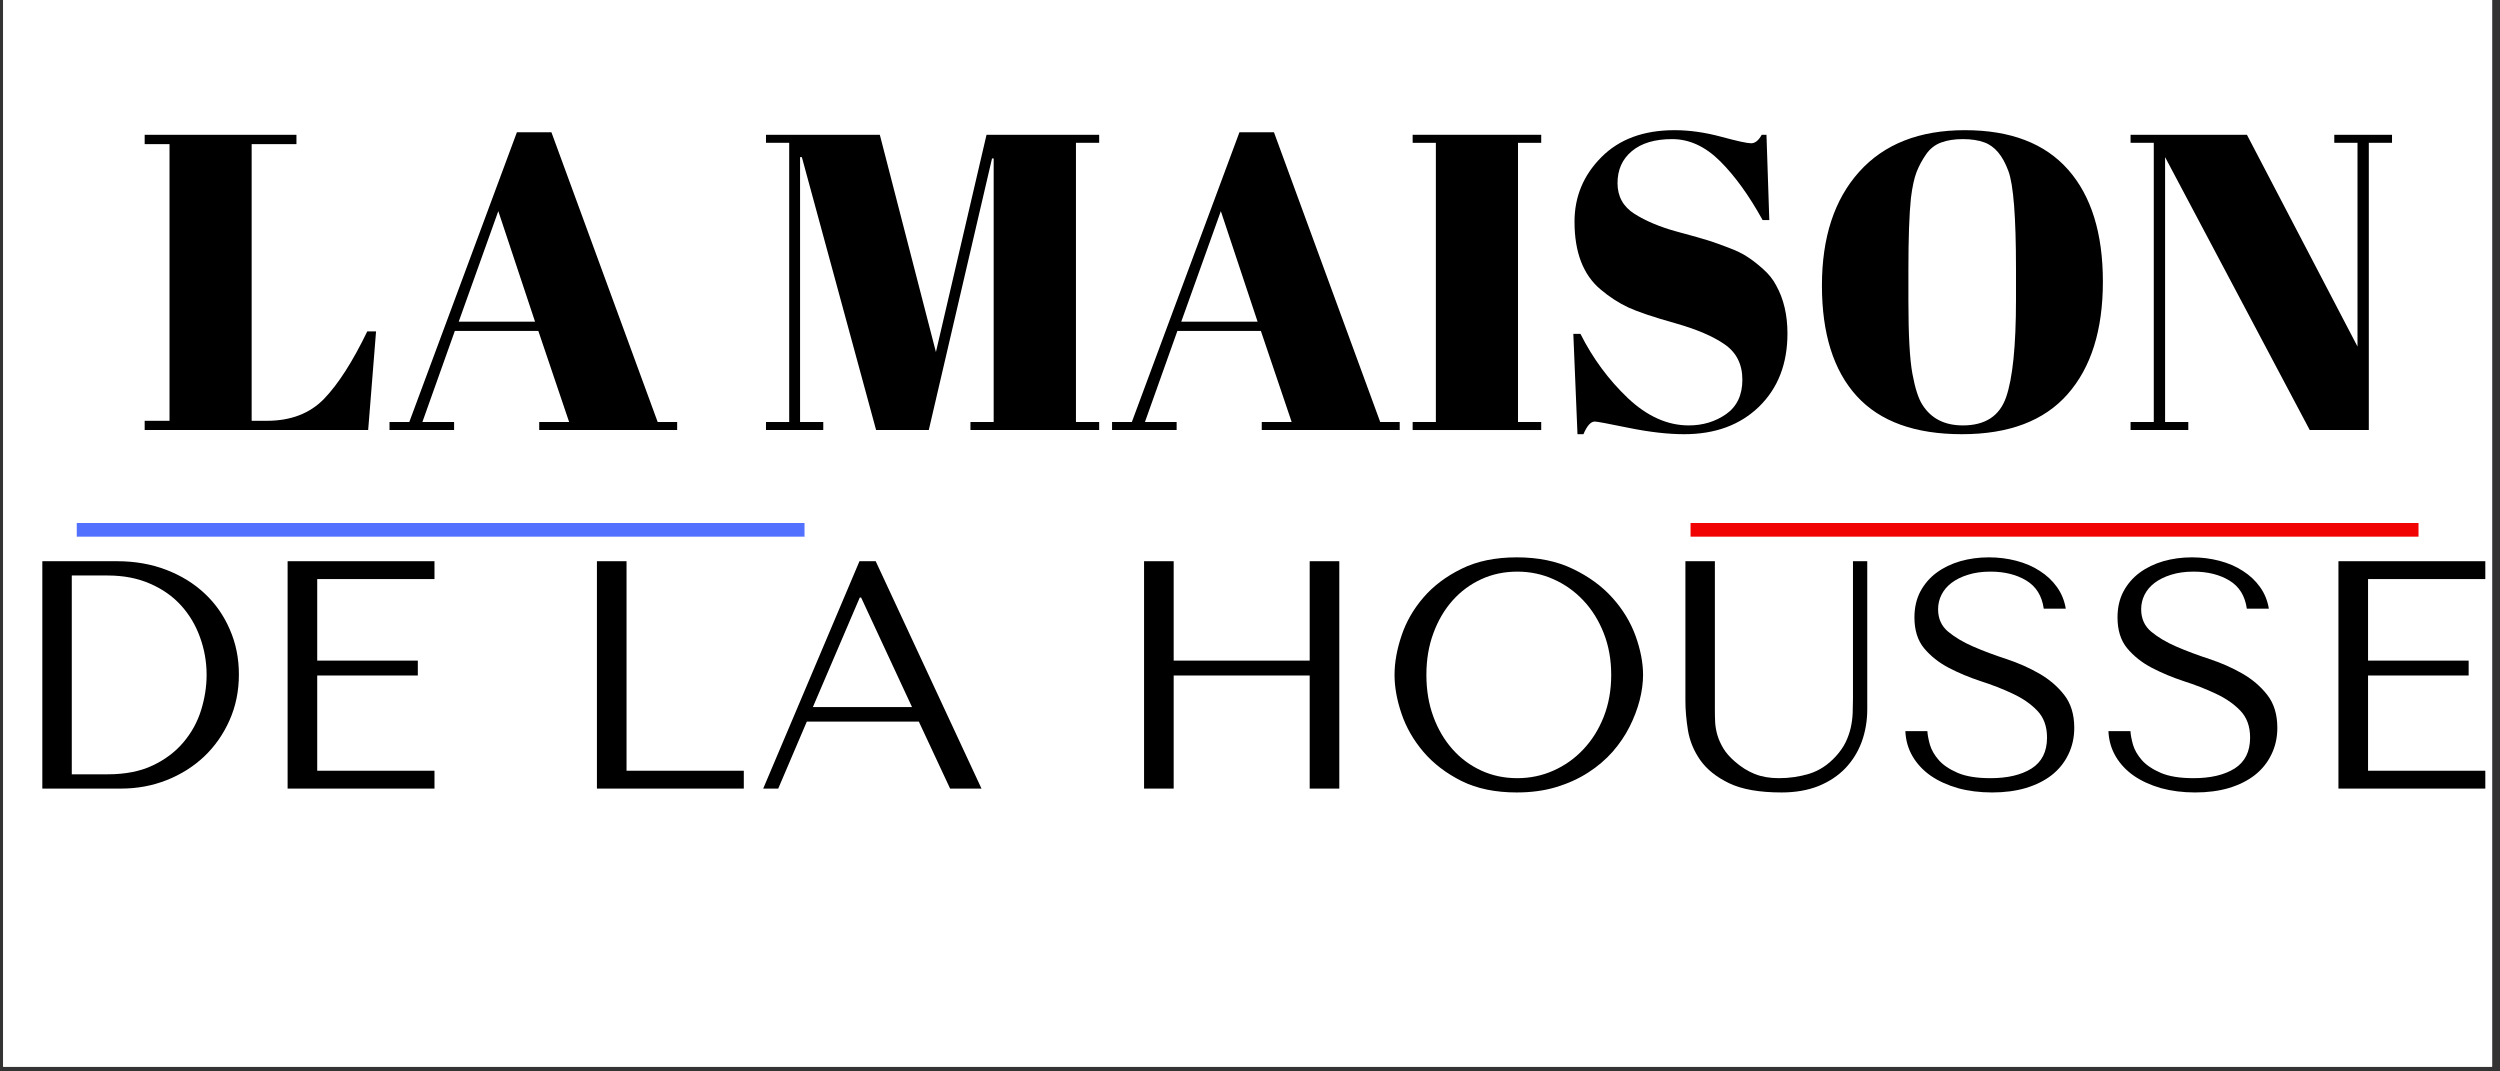
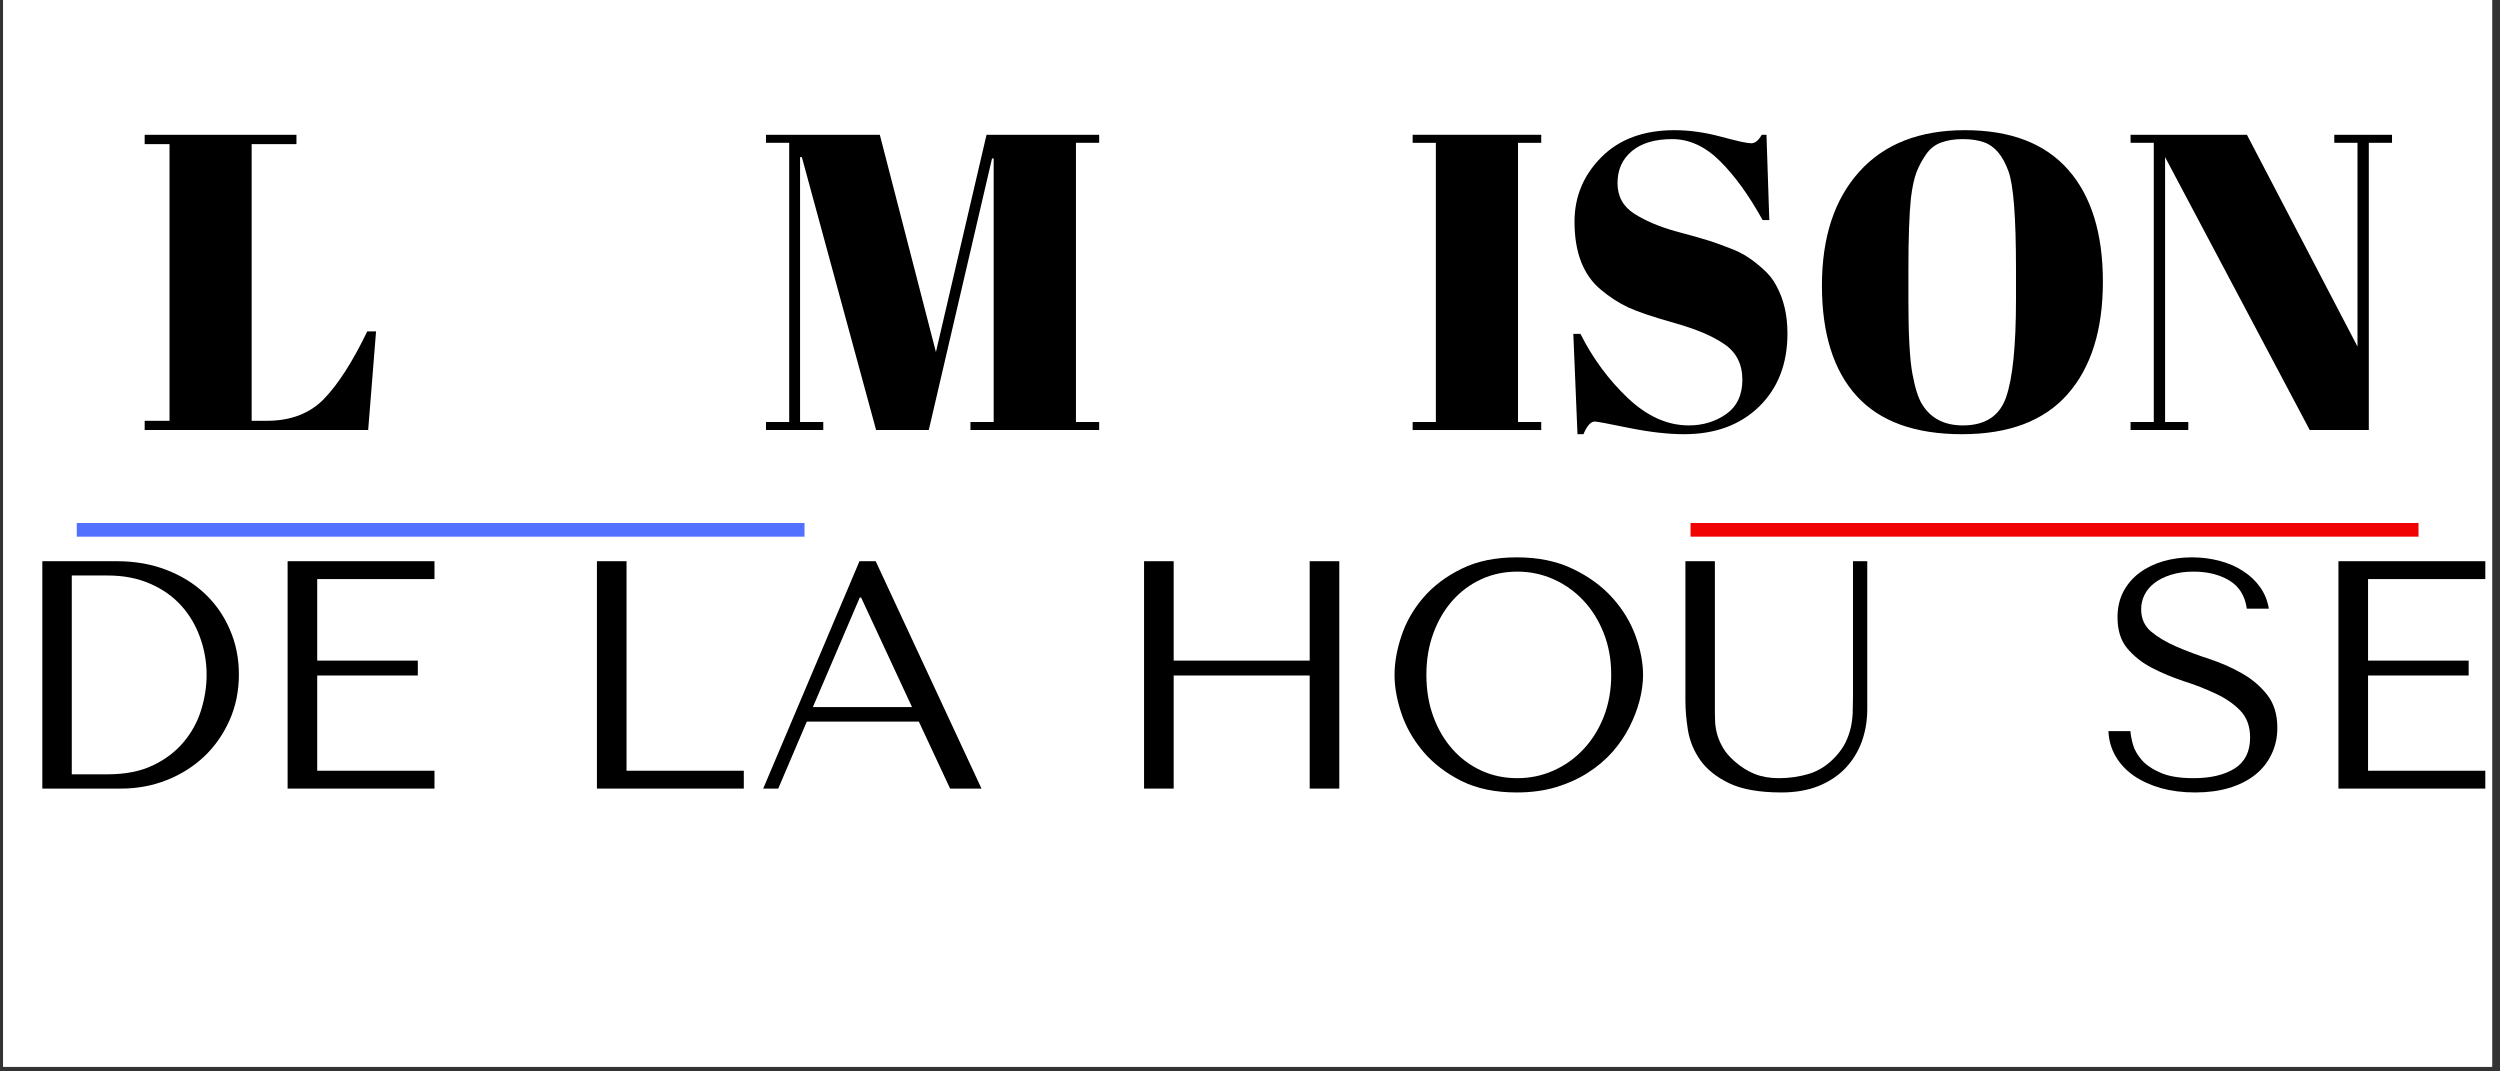
<svg xmlns="http://www.w3.org/2000/svg" version="1.0" preserveAspectRatio="xMidYMid meet" height="150" viewBox="0 0 262.5 112.5" zoomAndPan="magnify" width="350">
  <rect x="0" y="0" width="262.5" height="112.5" fill="#333333" stroke="none" />
  <defs>
    <g />
    <clipPath id="45955c2941">
      <path clip-rule="nonzero" d="M 0.332 0 L 261.672 0 L 261.672 112.004 L 0.332 112.004 Z M 0.332 0" />
    </clipPath>
    <clipPath id="3bc028c8af">
      <path clip-rule="nonzero" d="M 8.059 54.918 L 84.496 54.918 L 84.496 56.352 L 8.059 56.352 Z M 8.059 54.918" />
    </clipPath>
    <clipPath id="9eb01c566e">
      <path clip-rule="nonzero" d="M 84.496 54.918 L 177.508 54.918 L 177.508 56.352 L 84.496 56.352 Z M 84.496 54.918" />
    </clipPath>
    <clipPath id="dba36190bb">
      <path clip-rule="nonzero" d="M 177.508 54.918 L 253.945 54.918 L 253.945 56.352 L 177.508 56.352 Z M 177.508 54.918" />
    </clipPath>
  </defs>
  <g clip-path="url(#45955c2941)">
    <path fill-rule="nonzero" fill-opacity="1" d="M 0.332 0 L 261.672 0 L 261.672 112.004 L 0.332 112.004 Z M 0.332 0" fill="#ffffff" />
    <path fill-rule="nonzero" fill-opacity="1" d="M 0.332 0 L 261.672 0 L 261.672 112.004 L 0.332 112.004 Z M 0.332 0" fill="#ffffff" />
  </g>
  <g fill-opacity="1" fill="#000000">
    <g transform="translate(0.006, 82.802)">
      <g>
        <path d="M 4.438 0 L 4.438 -23.875 L 12.281 -23.875 C 14.164 -23.875 15.891 -23.57 17.453 -22.969 C 19.023 -22.363 20.375 -21.531 21.5 -20.469 C 22.625 -19.414 23.5 -18.16 24.125 -16.703 C 24.758 -15.254 25.078 -13.688 25.078 -12 C 25.078 -10.25 24.75 -8.641 24.094 -7.172 C 23.445 -5.711 22.562 -4.445 21.438 -3.375 C 20.312 -2.312 19 -1.484 17.5 -0.891 C 16 -0.297 14.395 0 12.688 0 Z M 7.531 -1.5 L 11.297 -1.5 C 13.16 -1.5 14.742 -1.812 16.047 -2.438 C 17.359 -3.062 18.43 -3.875 19.266 -4.875 C 20.109 -5.875 20.723 -6.992 21.109 -8.234 C 21.492 -9.473 21.688 -10.707 21.688 -11.938 C 21.688 -13.301 21.457 -14.613 21 -15.875 C 20.551 -17.133 19.891 -18.25 19.016 -19.219 C 18.141 -20.188 17.051 -20.953 15.75 -21.516 C 14.457 -22.086 12.973 -22.375 11.297 -22.375 L 7.531 -22.375 Z M 7.531 -1.5" />
      </g>
    </g>
  </g>
  <g fill-opacity="1" fill="#000000">
    <g transform="translate(26.105, 82.802)">
      <g>
        <path d="M 4.094 -23.875 L 4.094 0 L 19.516 0 L 19.516 -1.875 L 7.203 -1.875 L 7.203 -11.875 L 17.766 -11.875 L 17.766 -13.438 L 7.203 -13.438 L 7.203 -22 L 19.516 -22 L 19.516 -23.875 Z M 4.094 -23.875" />
      </g>
    </g>
  </g>
  <g fill-opacity="1" fill="#000000">
    <g transform="translate(46.642, 82.802)">
      <g />
    </g>
  </g>
  <g fill-opacity="1" fill="#000000">
    <g transform="translate(58.583, 82.802)">
      <g>
        <path d="M 4.094 0 L 4.094 -23.875 L 7.203 -23.875 L 7.203 -1.875 L 19.516 -1.875 L 19.516 0 Z M 4.094 0" />
      </g>
    </g>
  </g>
  <g fill-opacity="1" fill="#000000">
    <g transform="translate(79.12, 82.802)">
      <g>
        <path d="M 17.359 -7.031 L 20.641 0 L 23.938 0 L 12.828 -23.875 L 11.125 -23.875 L 1.016 0 L 2.594 0 L 5.594 -7.031 Z M 16.641 -8.562 L 6.234 -8.562 L 11.156 -20.062 L 11.297 -20.062 Z M 16.641 -8.562" />
      </g>
    </g>
  </g>
  <g fill-opacity="1" fill="#000000">
    <g transform="translate(104.093, 82.802)">
      <g />
    </g>
  </g>
  <g fill-opacity="1" fill="#000000">
    <g transform="translate(116.033, 82.802)">
      <g>
        <path d="M 7.203 -11.875 L 21.484 -11.875 L 21.484 0 L 24.594 0 L 24.594 -23.875 L 21.484 -23.875 L 21.484 -13.438 L 7.203 -13.438 L 7.203 -23.875 L 4.094 -23.875 L 4.094 0 L 7.203 0 Z M 7.203 -11.875" />
      </g>
    </g>
  </g>
  <g fill-opacity="1" fill="#000000">
    <g transform="translate(144.724, 82.802)">
      <g>
        <path d="M 1.703 -11.938 C 1.703 -10.664 1.945 -9.305 2.438 -7.859 C 2.926 -6.422 3.691 -5.086 4.734 -3.859 C 5.785 -2.629 7.117 -1.609 8.734 -0.797 C 10.348 0.004 12.281 0.406 14.531 0.406 C 16.051 0.406 17.43 0.219 18.672 -0.156 C 19.91 -0.531 21.023 -1.035 22.016 -1.672 C 23.004 -2.305 23.863 -3.035 24.594 -3.859 C 25.32 -4.691 25.914 -5.566 26.375 -6.484 C 26.844 -7.41 27.195 -8.336 27.438 -9.266 C 27.676 -10.203 27.797 -11.094 27.797 -11.938 C 27.797 -13.207 27.535 -14.566 27.016 -16.016 C 26.492 -17.461 25.688 -18.797 24.594 -20.016 C 23.5 -21.242 22.113 -22.258 20.438 -23.062 C 18.77 -23.875 16.801 -24.281 14.531 -24.281 C 12.281 -24.281 10.348 -23.879 8.734 -23.078 C 7.117 -22.285 5.785 -21.281 4.734 -20.062 C 3.691 -18.852 2.926 -17.52 2.438 -16.062 C 1.945 -14.602 1.703 -13.227 1.703 -11.938 Z M 5.047 -11.938 C 5.047 -13.531 5.289 -14.988 5.781 -16.312 C 6.27 -17.645 6.941 -18.789 7.797 -19.75 C 8.648 -20.707 9.656 -21.453 10.812 -21.984 C 11.969 -22.516 13.227 -22.781 14.594 -22.781 C 15.938 -22.781 17.203 -22.516 18.391 -21.984 C 19.586 -21.453 20.633 -20.707 21.531 -19.75 C 22.438 -18.789 23.148 -17.645 23.672 -16.312 C 24.191 -14.988 24.453 -13.531 24.453 -11.938 C 24.453 -10.344 24.191 -8.879 23.672 -7.547 C 23.148 -6.223 22.438 -5.082 21.531 -4.125 C 20.633 -3.164 19.586 -2.422 18.391 -1.891 C 17.203 -1.359 15.938 -1.094 14.594 -1.094 C 13.227 -1.094 11.969 -1.359 10.812 -1.891 C 9.656 -2.422 8.648 -3.164 7.797 -4.125 C 6.941 -5.082 6.27 -6.223 5.781 -7.547 C 5.289 -8.879 5.047 -10.344 5.047 -11.938 Z M 5.047 -11.938" />
      </g>
    </g>
  </g>
  <g fill-opacity="1" fill="#000000">
    <g transform="translate(174.234, 82.802)">
      <g>
        <path d="M 2.734 -23.875 L 2.734 -9.203 C 2.734 -8.273 2.82 -7.25 3 -6.125 C 3.188 -5 3.617 -3.953 4.297 -2.984 C 4.984 -2.016 5.992 -1.207 7.328 -0.562 C 8.672 0.082 10.504 0.406 12.828 0.406 C 14.285 0.406 15.578 0.18 16.703 -0.266 C 17.828 -0.723 18.77 -1.348 19.531 -2.141 C 20.289 -2.941 20.863 -3.867 21.25 -4.922 C 21.633 -5.984 21.828 -7.117 21.828 -8.328 L 21.828 -23.875 L 20.328 -23.875 L 20.328 -9.453 C 20.328 -8.953 20.316 -8.441 20.297 -7.922 C 20.273 -7.41 20.207 -6.898 20.094 -6.391 C 19.977 -5.879 19.801 -5.375 19.562 -4.875 C 19.32 -4.375 18.973 -3.875 18.516 -3.375 C 17.703 -2.488 16.781 -1.883 15.75 -1.562 C 14.727 -1.25 13.66 -1.094 12.547 -1.094 C 11.598 -1.094 10.754 -1.238 10.016 -1.531 C 9.273 -1.832 8.57 -2.273 7.906 -2.859 C 7.383 -3.316 6.988 -3.77 6.719 -4.219 C 6.445 -4.676 6.242 -5.125 6.109 -5.562 C 5.973 -6.008 5.891 -6.461 5.859 -6.922 C 5.836 -7.379 5.828 -7.832 5.828 -8.281 L 5.828 -23.875 Z M 2.734 -23.875" />
      </g>
    </g>
  </g>
  <g fill-opacity="1" fill="#000000">
    <g transform="translate(198.797, 82.802)">
      <g>
-         <path d="M 1.266 -6.031 C 1.305 -5.062 1.562 -4.176 2.031 -3.375 C 2.5 -2.582 3.133 -1.906 3.938 -1.344 C 4.75 -0.789 5.695 -0.359 6.781 -0.047 C 7.875 0.254 9.07 0.406 10.375 0.406 C 11.688 0.406 12.867 0.25 13.922 -0.062 C 14.984 -0.383 15.891 -0.836 16.641 -1.422 C 17.391 -2.016 17.969 -2.734 18.375 -3.578 C 18.789 -4.422 19 -5.352 19 -6.375 C 19 -7.789 18.645 -8.945 17.938 -9.844 C 17.238 -10.738 16.359 -11.488 15.297 -12.094 C 14.242 -12.695 13.098 -13.203 11.859 -13.609 C 10.617 -14.016 9.469 -14.445 8.406 -14.906 C 7.352 -15.363 6.473 -15.883 5.766 -16.469 C 5.055 -17.062 4.703 -17.848 4.703 -18.828 C 4.703 -19.367 4.82 -19.879 5.062 -20.359 C 5.301 -20.836 5.656 -21.254 6.125 -21.609 C 6.594 -21.961 7.164 -22.242 7.844 -22.453 C 8.531 -22.672 9.316 -22.781 10.203 -22.781 C 11.68 -22.781 12.938 -22.469 13.969 -21.844 C 15 -21.219 15.609 -20.234 15.797 -18.891 L 18.109 -18.891 C 17.973 -19.734 17.664 -20.488 17.188 -21.156 C 16.707 -21.832 16.102 -22.398 15.375 -22.859 C 14.656 -23.328 13.832 -23.68 12.906 -23.922 C 11.988 -24.16 11.031 -24.281 10.031 -24.281 C 8.977 -24.281 7.977 -24.145 7.031 -23.875 C 6.094 -23.602 5.266 -23.203 4.547 -22.672 C 3.836 -22.148 3.27 -21.492 2.844 -20.703 C 2.426 -19.91 2.219 -19 2.219 -17.969 C 2.219 -16.633 2.555 -15.555 3.234 -14.734 C 3.922 -13.91 4.781 -13.227 5.812 -12.688 C 6.852 -12.145 7.973 -11.676 9.172 -11.281 C 10.379 -10.895 11.5 -10.457 12.531 -9.969 C 13.57 -9.488 14.43 -8.895 15.109 -8.188 C 15.797 -7.477 16.141 -6.535 16.141 -5.359 C 16.141 -3.879 15.598 -2.797 14.516 -2.109 C 13.43 -1.43 11.992 -1.094 10.203 -1.094 C 8.766 -1.094 7.613 -1.281 6.75 -1.656 C 5.883 -2.031 5.223 -2.477 4.766 -3 C 4.316 -3.52 4.008 -4.055 3.844 -4.609 C 3.688 -5.172 3.598 -5.645 3.578 -6.031 Z M 1.266 -6.031" />
-       </g>
+         </g>
    </g>
  </g>
  <g fill-opacity="1" fill="#000000">
    <g transform="translate(220.12, 82.802)">
      <g>
        <path d="M 1.266 -6.031 C 1.305 -5.062 1.562 -4.176 2.031 -3.375 C 2.5 -2.582 3.133 -1.906 3.938 -1.344 C 4.75 -0.789 5.695 -0.359 6.781 -0.047 C 7.875 0.254 9.07 0.406 10.375 0.406 C 11.688 0.406 12.867 0.25 13.922 -0.062 C 14.984 -0.383 15.891 -0.836 16.641 -1.422 C 17.391 -2.016 17.969 -2.734 18.375 -3.578 C 18.789 -4.422 19 -5.352 19 -6.375 C 19 -7.789 18.645 -8.945 17.938 -9.844 C 17.238 -10.738 16.359 -11.488 15.297 -12.094 C 14.242 -12.695 13.098 -13.203 11.859 -13.609 C 10.617 -14.016 9.469 -14.445 8.406 -14.906 C 7.352 -15.363 6.473 -15.883 5.766 -16.469 C 5.055 -17.062 4.703 -17.848 4.703 -18.828 C 4.703 -19.367 4.82 -19.879 5.062 -20.359 C 5.301 -20.836 5.656 -21.254 6.125 -21.609 C 6.594 -21.961 7.164 -22.242 7.844 -22.453 C 8.531 -22.672 9.316 -22.781 10.203 -22.781 C 11.68 -22.781 12.938 -22.469 13.969 -21.844 C 15 -21.219 15.609 -20.234 15.797 -18.891 L 18.109 -18.891 C 17.973 -19.734 17.664 -20.488 17.188 -21.156 C 16.707 -21.832 16.102 -22.398 15.375 -22.859 C 14.656 -23.328 13.832 -23.68 12.906 -23.922 C 11.988 -24.16 11.031 -24.281 10.031 -24.281 C 8.977 -24.281 7.977 -24.145 7.031 -23.875 C 6.094 -23.602 5.266 -23.203 4.547 -22.672 C 3.836 -22.148 3.27 -21.492 2.844 -20.703 C 2.426 -19.91 2.219 -19 2.219 -17.969 C 2.219 -16.633 2.555 -15.555 3.234 -14.734 C 3.922 -13.91 4.781 -13.227 5.812 -12.688 C 6.852 -12.145 7.973 -11.676 9.172 -11.281 C 10.379 -10.895 11.5 -10.457 12.531 -9.969 C 13.57 -9.488 14.43 -8.895 15.109 -8.188 C 15.797 -7.477 16.141 -6.535 16.141 -5.359 C 16.141 -3.879 15.598 -2.797 14.516 -2.109 C 13.43 -1.43 11.992 -1.094 10.203 -1.094 C 8.766 -1.094 7.613 -1.281 6.75 -1.656 C 5.883 -2.031 5.223 -2.477 4.766 -3 C 4.316 -3.52 4.008 -4.055 3.844 -4.609 C 3.688 -5.172 3.598 -5.645 3.578 -6.031 Z M 1.266 -6.031" />
      </g>
    </g>
  </g>
  <g fill-opacity="1" fill="#000000">
    <g transform="translate(241.442, 82.802)">
      <g>
        <path d="M 4.094 -23.875 L 4.094 0 L 19.516 0 L 19.516 -1.875 L 7.203 -1.875 L 7.203 -11.875 L 17.766 -11.875 L 17.766 -13.438 L 7.203 -13.438 L 7.203 -22 L 19.516 -22 L 19.516 -23.875 Z M 4.094 -23.875" />
      </g>
    </g>
  </g>
  <g fill-opacity="1" fill="#000000">
    <g transform="translate(14.252, 45.153)">
      <g>
        <path d="M 0.938 -31 L 16.875 -31 L 16.875 -30.016 L 12.172 -30.016 L 12.172 -0.969 L 13.766 -0.969 C 16.273 -0.969 18.273 -1.734 19.766 -3.266 C 21.254 -4.805 22.77 -7.172 24.312 -10.359 L 25.234 -10.359 L 24.406 0 L 0.938 0 L 0.938 -0.969 L 3.547 -0.969 L 3.547 -30.016 L 0.938 -30.016 Z M 0.938 -31" />
      </g>
    </g>
  </g>
  <g fill-opacity="1" fill="#000000">
    <g transform="translate(40.633, 45.153)">
      <g>
-         <path d="M 19.125 -0.844 L 15.891 -10.406 L 7.125 -10.406 L 3.719 -0.844 L 7.047 -0.844 L 7.047 0 L 0.266 0 L 0.266 -0.844 L 2.344 -0.844 L 13.641 -31.266 L 17.266 -31.266 L 28.422 -0.844 L 30.469 -0.844 L 30.469 0 L 15.984 0 L 15.984 -0.844 Z M 11.688 -22.984 L 7.531 -11.375 L 15.547 -11.375 Z M 11.688 -22.984" />
-       </g>
+         </g>
    </g>
  </g>
  <g fill-opacity="1" fill="#000000">
    <g transform="translate(71.352, 45.153)">
      <g />
    </g>
  </g>
  <g fill-opacity="1" fill="#000000">
    <g transform="translate(79.319, 45.153)">
      <g>
        <path d="M 24.266 -31 L 36.094 -31 L 36.094 -30.156 L 33.656 -30.156 L 33.656 -0.844 L 36.094 -0.844 L 36.094 0 L 22.578 0 L 22.578 -0.844 L 25.016 -0.844 L 25.016 -28.516 L 24.844 -28.516 L 18.203 0 L 12.672 0 L 4.875 -28.656 L 4.688 -28.656 L 4.688 -0.844 L 7.125 -0.844 L 7.125 0 L 1.109 0 L 1.109 -0.844 L 3.547 -0.844 L 3.547 -30.156 L 1.109 -30.156 L 1.109 -31 L 13.062 -31 L 18.953 -8.188 Z M 24.266 -31" />
      </g>
    </g>
  </g>
  <g fill-opacity="1" fill="#000000">
    <g transform="translate(116.5, 45.153)">
      <g>
-         <path d="M 19.125 -0.844 L 15.891 -10.406 L 7.125 -10.406 L 3.719 -0.844 L 7.047 -0.844 L 7.047 0 L 0.266 0 L 0.266 -0.844 L 2.344 -0.844 L 13.641 -31.266 L 17.266 -31.266 L 28.422 -0.844 L 30.469 -0.844 L 30.469 0 L 15.984 0 L 15.984 -0.844 Z M 11.688 -22.984 L 7.531 -11.375 L 15.547 -11.375 Z M 11.688 -22.984" />
-       </g>
+         </g>
    </g>
  </g>
  <g fill-opacity="1" fill="#000000">
    <g transform="translate(147.219, 45.153)">
      <g>
        <path d="M 1.109 -31 L 14.609 -31 L 14.609 -30.156 L 12.172 -30.156 L 12.172 -0.844 L 14.609 -0.844 L 14.609 0 L 1.109 0 L 1.109 -0.844 L 3.547 -0.844 L 3.547 -30.156 L 1.109 -30.156 Z M 1.109 -31" />
      </g>
    </g>
  </g>
  <g fill-opacity="1" fill="#000000">
    <g transform="translate(162.933, 45.153)">
      <g>
        <path d="M 14.391 -0.484 C 15.867 -0.484 17.176 -0.879 18.312 -1.672 C 19.445 -2.473 20.016 -3.676 20.016 -5.281 C 20.016 -6.895 19.398 -8.129 18.172 -8.984 C 16.953 -9.836 15.211 -10.582 12.953 -11.219 C 10.691 -11.852 9.051 -12.406 8.031 -12.875 C 7.02 -13.352 6.055 -13.977 5.141 -14.75 C 3.305 -16.281 2.391 -18.656 2.391 -21.875 C 2.391 -24.5 3.328 -26.754 5.203 -28.641 C 7.078 -30.535 9.641 -31.484 12.891 -31.484 C 14.453 -31.484 16.082 -31.254 17.781 -30.797 C 19.477 -30.336 20.531 -30.109 20.938 -30.109 C 21.352 -30.109 21.723 -30.406 22.047 -31 L 22.547 -31 L 22.844 -22.047 L 22.141 -22.047 C 20.723 -24.617 19.238 -26.676 17.688 -28.219 C 16.133 -29.77 14.453 -30.547 12.641 -30.547 C 10.828 -30.547 9.414 -30.125 8.406 -29.281 C 7.406 -28.445 6.906 -27.328 6.906 -25.922 C 6.906 -24.523 7.504 -23.445 8.703 -22.688 C 9.898 -21.938 11.367 -21.32 13.109 -20.844 C 14.848 -20.375 15.988 -20.051 16.531 -19.875 C 17.082 -19.695 17.766 -19.453 18.578 -19.141 C 19.391 -18.836 20.051 -18.516 20.562 -18.172 C 21.082 -17.836 21.629 -17.41 22.203 -16.891 C 22.785 -16.379 23.238 -15.812 23.562 -15.188 C 24.352 -13.77 24.75 -12.086 24.75 -10.141 C 24.75 -6.953 23.754 -4.391 21.766 -2.453 C 19.773 -0.523 17.156 0.438 13.906 0.438 C 12.219 0.438 10.289 0.219 8.125 -0.219 C 5.957 -0.664 4.754 -0.891 4.516 -0.891 C 4.098 -0.891 3.703 -0.445 3.328 0.438 L 2.703 0.438 L 2.266 -10.094 L 3.016 -10.094 C 4.305 -7.531 5.961 -5.285 7.984 -3.359 C 10.016 -1.441 12.148 -0.484 14.391 -0.484 Z M 14.391 -0.484" />
      </g>
    </g>
  </g>
  <g fill-opacity="1" fill="#000000">
    <g transform="translate(189.491, 45.153)">
      <g>
        <path d="M 22.188 -13.688 L 22.188 -16.953 C 22.188 -22.359 21.922 -25.77 21.391 -27.188 C 20.797 -28.812 19.953 -29.816 18.859 -30.203 C 18.242 -30.43 17.492 -30.547 16.609 -30.547 C 15.723 -30.547 14.961 -30.426 14.328 -30.188 C 13.691 -29.957 13.164 -29.547 12.75 -28.953 C 12.344 -28.367 12.008 -27.75 11.75 -27.094 C 11.5 -26.445 11.301 -25.535 11.156 -24.359 C 10.977 -22.641 10.891 -20.113 10.891 -16.781 L 10.891 -13.594 C 10.891 -9.988 11.031 -7.426 11.312 -5.906 C 11.594 -4.383 11.941 -3.301 12.359 -2.656 C 13.273 -1.207 14.691 -0.484 16.609 -0.484 C 18.941 -0.484 20.453 -1.461 21.141 -3.422 C 21.836 -5.391 22.188 -8.812 22.188 -13.688 Z M 16.516 0.438 C 11.586 0.438 7.906 -0.895 5.469 -3.562 C 3.031 -6.238 1.812 -10.109 1.812 -15.172 C 1.812 -20.234 3.117 -24.219 5.734 -27.125 C 8.348 -30.031 12.047 -31.484 16.828 -31.484 C 21.609 -31.484 25.219 -30.102 27.656 -27.344 C 30.094 -24.582 31.312 -20.66 31.312 -15.578 C 31.312 -10.504 30.078 -6.566 27.609 -3.766 C 25.141 -0.961 21.441 0.438 16.516 0.438 Z M 16.516 0.438" />
      </g>
    </g>
  </g>
  <g fill-opacity="1" fill="#000000">
    <g transform="translate(222.6, 45.153)">
      <g>
        <path d="M 26.125 -30.156 L 26.125 0 L 19.922 0 L 4.734 -28.656 L 4.734 -0.844 L 7.172 -0.844 L 7.172 0 L 1.109 0 L 1.109 -0.844 L 3.547 -0.844 L 3.547 -30.156 L 1.109 -30.156 L 1.109 -31 L 13.328 -31 L 24.938 -8.766 L 24.938 -30.156 L 22.5 -30.156 L 22.5 -31 L 28.562 -31 L 28.562 -30.156 Z M 26.125 -30.156" />
      </g>
    </g>
  </g>
  <g clip-path="url(#3bc028c8af)">
    <path fill-rule="nonzero" fill-opacity="1" d="M 8.059 49.68 L 84.496 49.68 L 84.496 61.406 L 8.059 61.406 Z M 8.059 49.68" fill="#5271ff" />
  </g>
  <g clip-path="url(#9eb01c566e)">
    <path fill-rule="nonzero" fill-opacity="1" d="M 84.496 49.68 L 177.512 49.68 L 177.512 61.406 L 84.496 61.406 Z M 84.496 49.68" fill="#ffffff" />
  </g>
  <g clip-path="url(#dba36190bb)">
    <path fill-rule="nonzero" fill-opacity="1" d="M 177.508 49.68 L 253.945 49.68 L 253.945 61.406 L 177.508 61.406 Z M 177.508 49.68" fill="#f20303" />
  </g>
</svg>